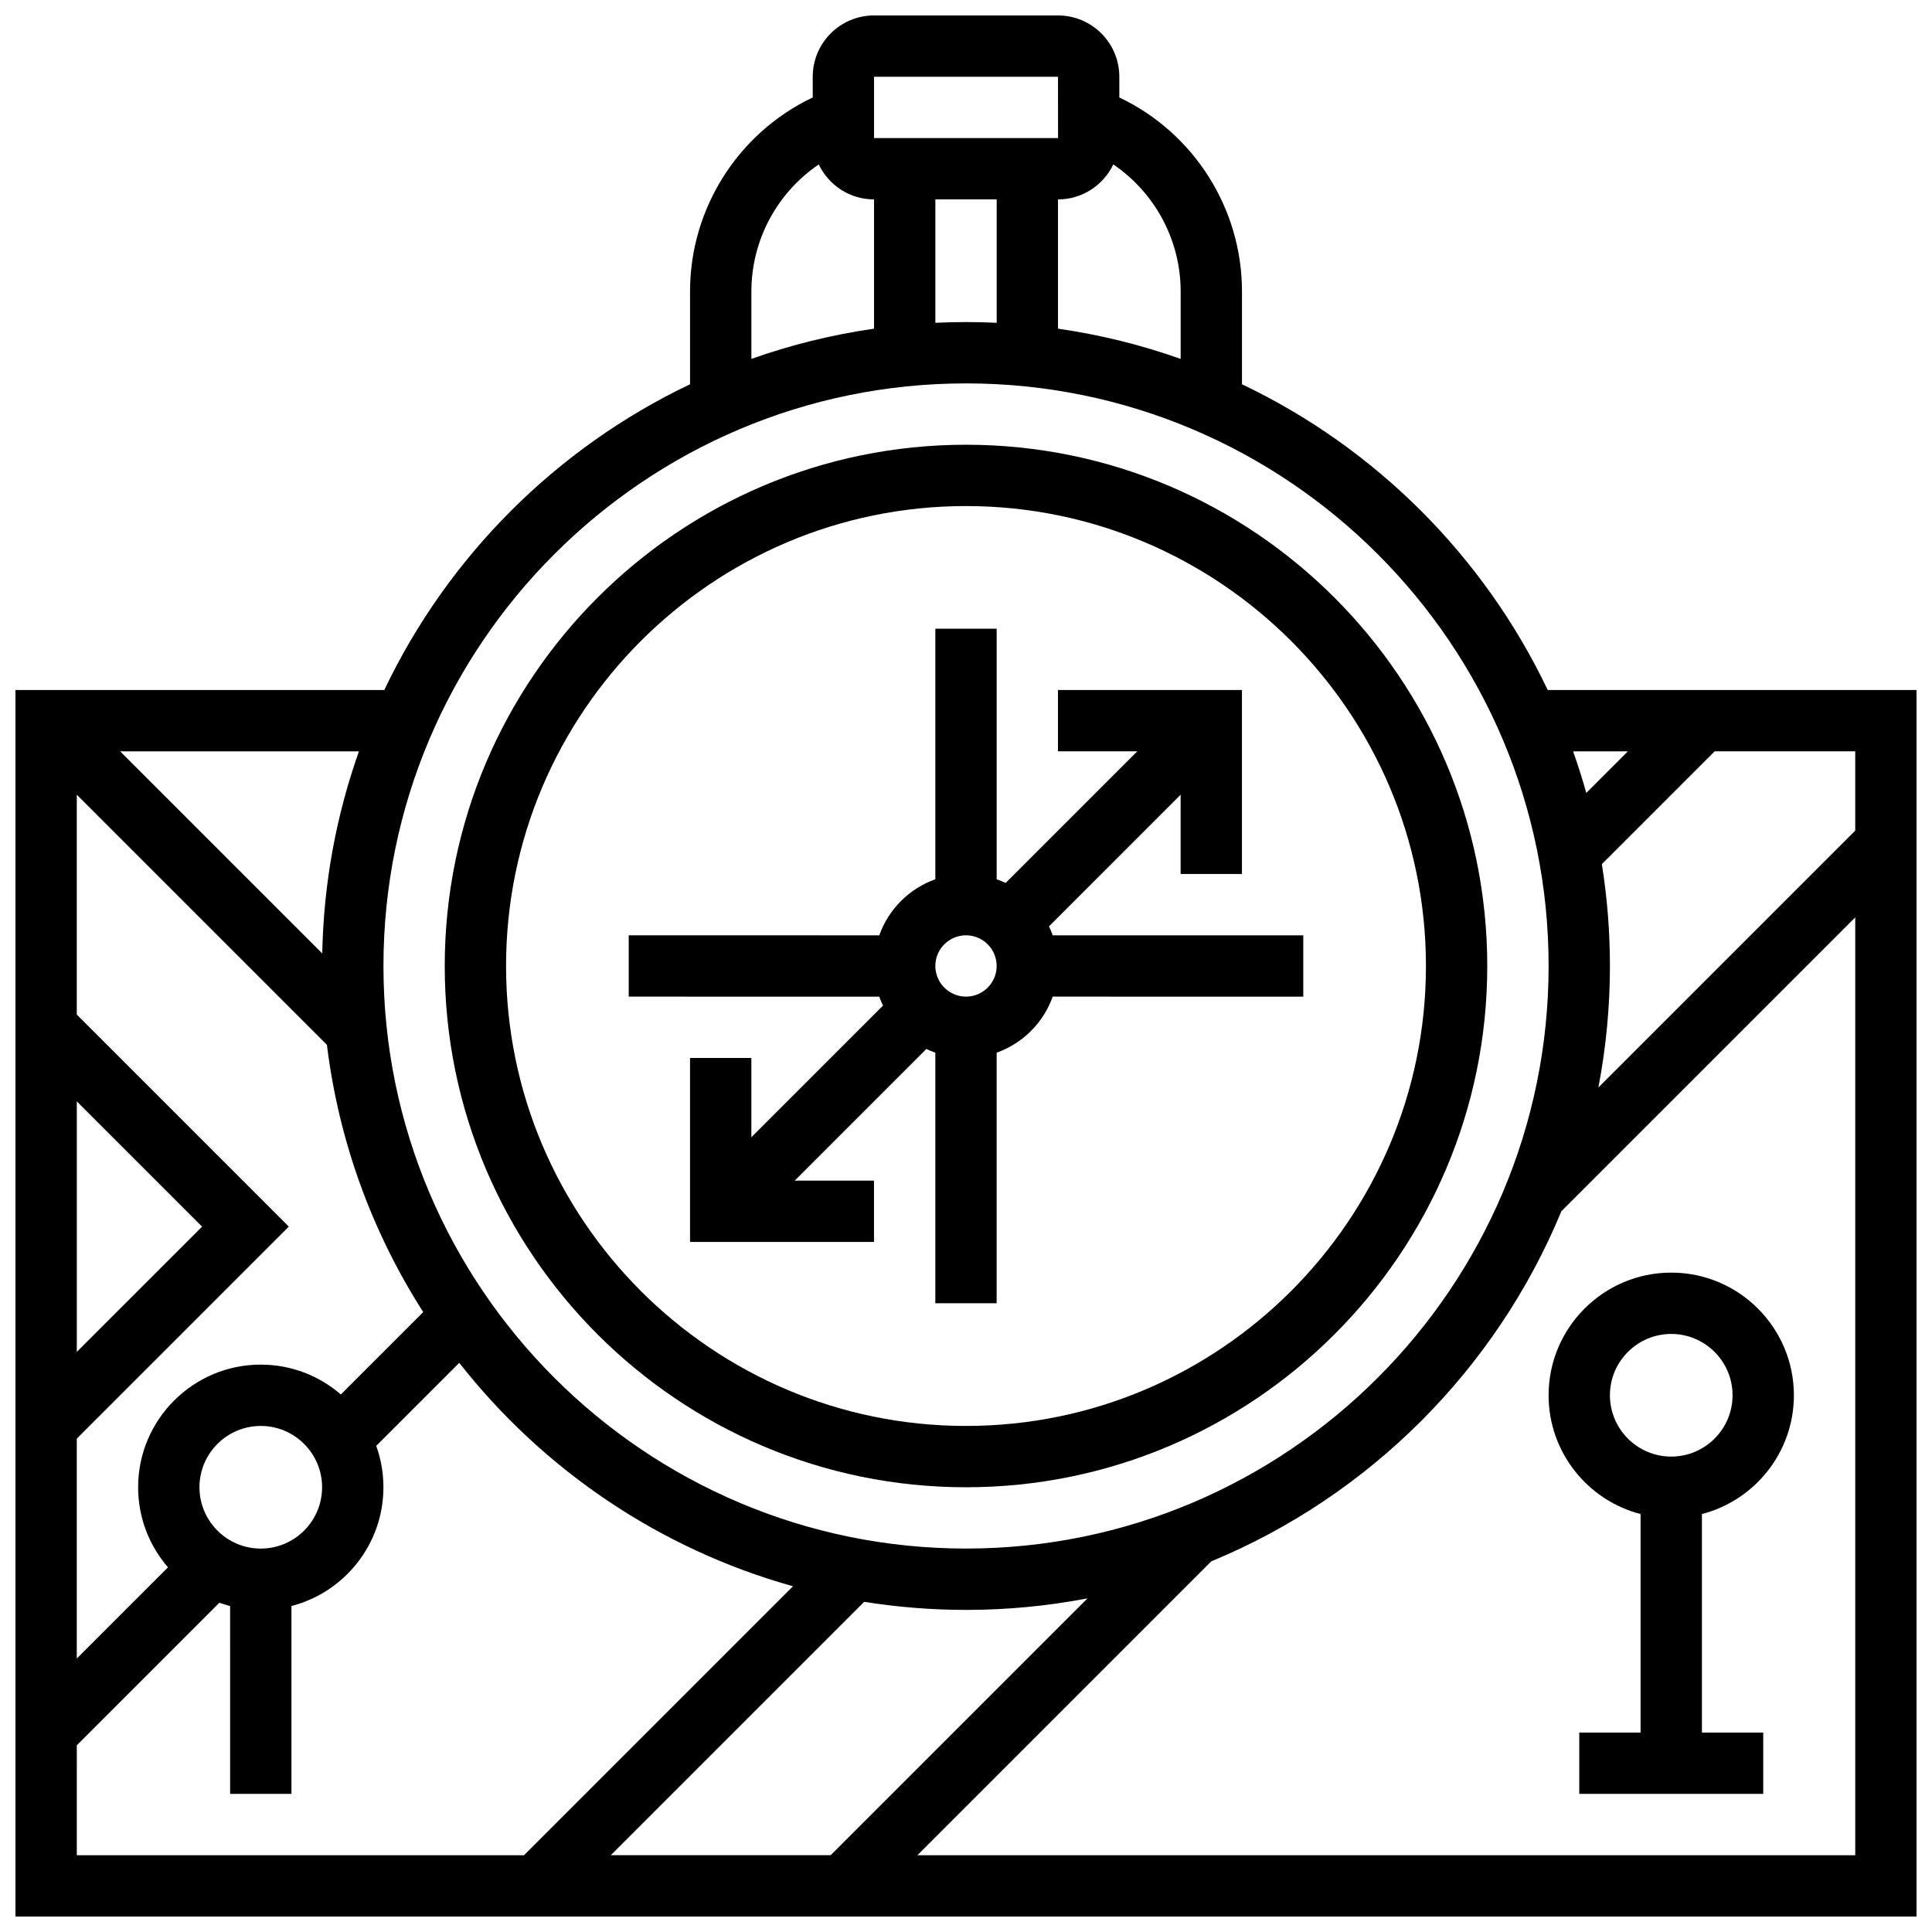
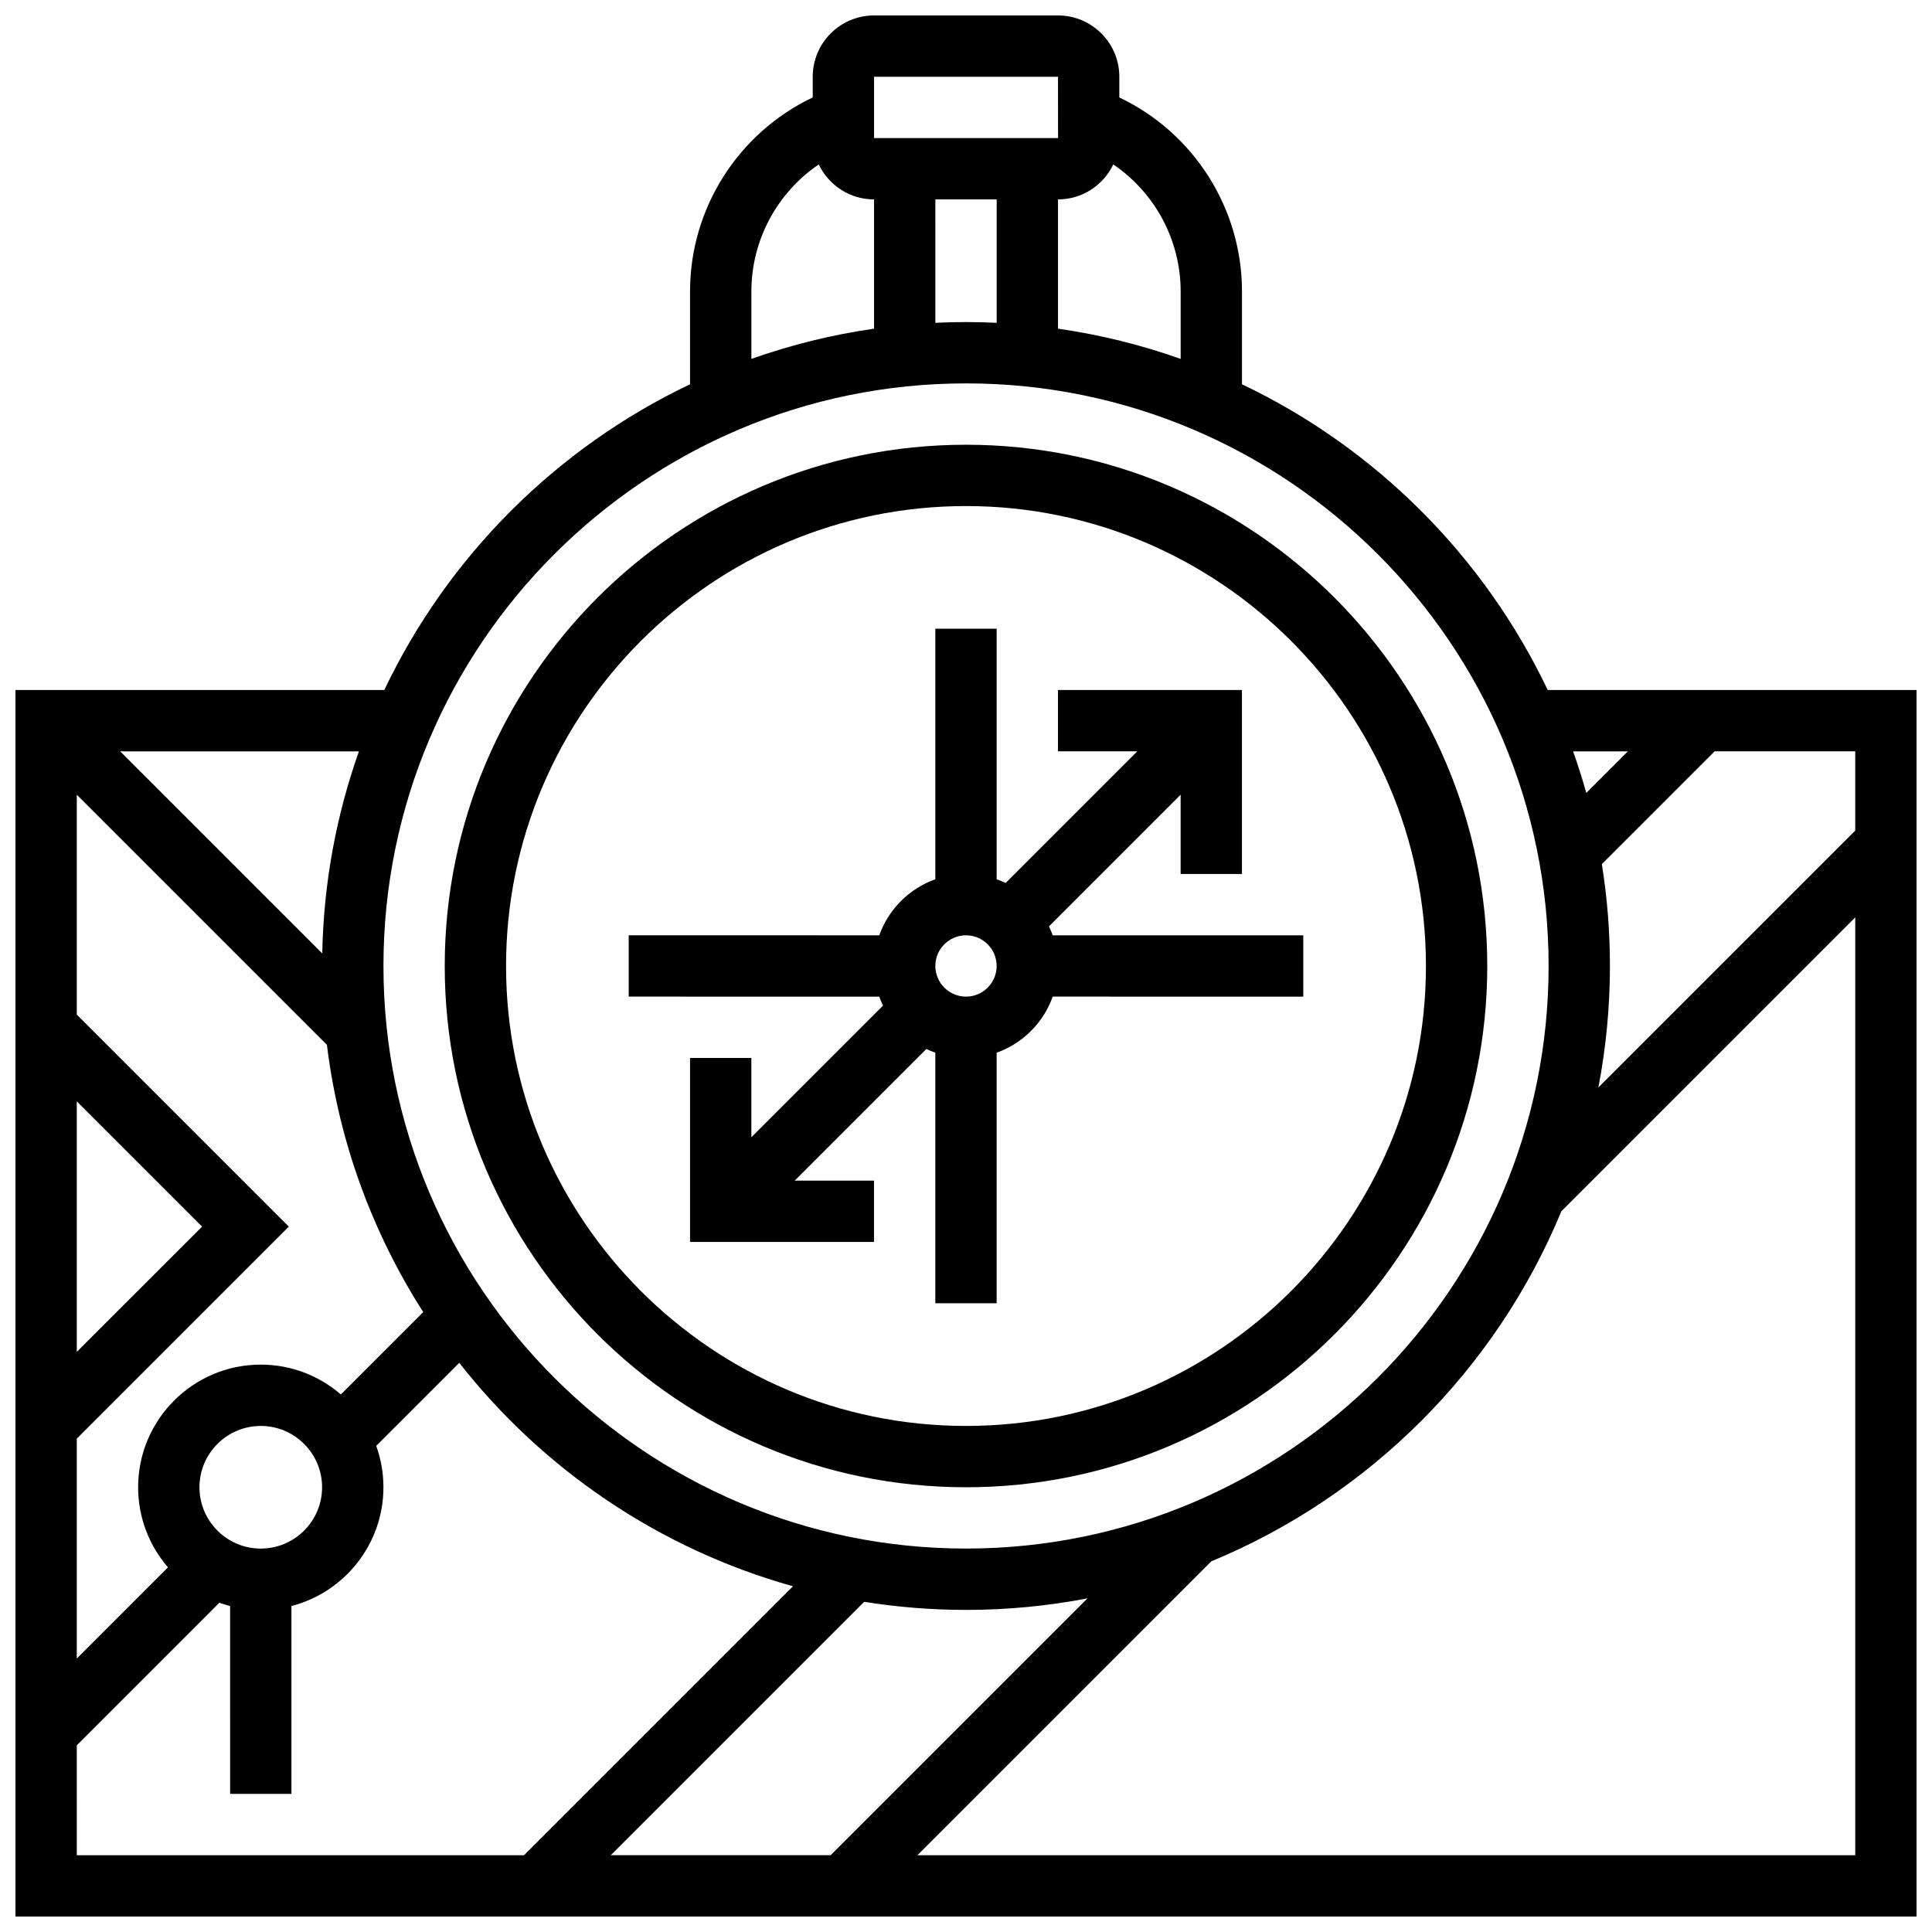
<svg xmlns="http://www.w3.org/2000/svg" width="800px" height="800px" version="1.1" viewBox="144 144 512 512">
  <defs>
    <clipPath id="a">
      <path d="m148.09 148.09h503.81v503.81h-503.81z" />
    </clipPath>
  </defs>
  <g clip-path="url(#a)">
    <path d="m554.16 326.86c-16.871-35.426-45.602-64.152-81.023-81.023v-24.613c0-22.098-12.848-42.066-32.504-51.395v-5.488c0-8.961-7.293-16.25-16.25-16.25h-48.754c-8.961 0-16.25 7.293-16.25 16.25v5.484c-19.66 9.332-32.512 29.305-32.512 51.398v24.613c-35.426 16.871-64.152 45.602-81.023 81.023h-97.746v325.04h503.81v-325.04zm81.496 37.266-68.066 68.066c2-10.43 3.059-21.191 3.059-32.195 0-9.184-0.738-18.199-2.144-26.996l29.887-29.887h37.266zm-60.25-21.012-11.023 11.023c-1.043-3.731-2.211-7.402-3.496-11.023zm-118.52-121.89v17.887c-10.41-3.691-21.281-6.398-32.504-8.012v-34.254c6.461 0 12.035-3.797 14.652-9.27 10.965 7.445 17.852 19.977 17.852 33.648zm-48.754-24.379v32.703c-2.695-0.125-5.402-0.199-8.125-0.199s-5.434 0.07-8.125 0.199l-0.004-32.703zm-32.504-32.504h48.754l0.012 16.25h-0.012-48.754zm-32.504 56.883c0-13.672 6.887-26.203 17.852-33.645 2.617 5.469 8.191 9.266 14.652 9.266v34.254c-11.223 1.613-22.094 4.32-32.504 8.012zm56.883 24.379c85.133 0 154.39 69.262 154.39 154.39s-69.262 154.39-154.39 154.39c-85.133-0.004-154.39-69.262-154.39-154.39s69.262-154.39 154.39-154.39zm0 325.04c11.004 0 21.766-1.059 32.195-3.059l-68.066 68.066h-58.273l67.152-67.152c8.793 1.402 17.805 2.144 26.992 2.144zm-186.9-16.254c-8.961 0-16.25-7.293-16.25-16.25 0-8.961 7.293-16.25 16.25-16.25 8.961 0 16.25 7.293 16.25 16.25 0 8.961-7.289 16.25-16.25 16.25zm21.223-40.84c-5.699-4.926-13.117-7.914-21.223-7.914-17.922 0-32.504 14.582-32.504 32.504 0 8.105 2.988 15.523 7.914 21.223l-24.168 24.168v-58.273l56.188-56.188-56.188-56.188v-58.273l66.289 66.289c3.168 25.816 12.117 49.875 25.523 70.82zm-69.98-11.281v-66.402l33.203 33.203zm65.051-105.59-53.559-53.559h63.277c-5.961 16.809-9.359 34.816-9.719 53.559zm-65.051 209.84 37.781-37.781c0.93 0.336 1.879 0.633 2.848 0.883l0.004 49.781h16.25v-49.785c14.004-3.617 24.379-16.359 24.379-31.477 0-3.852-0.676-7.543-1.91-10.973l22.004-22.004c22.148 28.223 52.984 49.312 88.445 59.215l-71.277 71.277h-118.52zm222.77 29.137 77.883-77.883c41.902-17.324 75.449-50.875 92.777-92.777l77.879-77.879v248.54z" />
  </g>
  <path d="m400 538.14c76.172 0 138.14-61.969 138.14-138.14s-61.969-138.14-138.14-138.14-138.14 61.969-138.14 138.14c-0.004 76.168 61.969 138.14 138.14 138.14zm0-260.03c67.211 0 121.89 54.68 121.89 121.89s-54.68 121.89-121.89 121.89-121.89-54.68-121.89-121.89 54.68-121.89 121.89-121.89z" />
-   <path d="m619.4 513.76c0-17.922-14.582-32.504-32.504-32.504s-32.504 14.582-32.504 32.504c0 15.117 10.375 27.859 24.379 31.477v57.91h-16.25v16.25h48.754v-16.25h-16.25v-57.91c14-3.617 24.375-16.359 24.375-31.477zm-48.754 0c0-8.961 7.293-16.25 16.25-16.25 8.961 0 16.25 7.293 16.25 16.25 0 8.961-7.293 16.25-16.25 16.25-8.961 0.004-16.25-7.289-16.25-16.25z" />
  <path d="m377.02 408.12c0.289 0.812 0.613 1.605 0.984 2.375l-34.887 34.887v-21.012h-16.25v48.754h48.754v-16.25h-21.012l34.887-34.887c0.77 0.371 1.566 0.695 2.375 0.984v66.406h16.25v-66.406c6.914-2.453 12.402-7.941 14.855-14.855l66.406 0.004v-16.25h-66.406c-0.289-0.812-0.613-1.605-0.984-2.375l34.887-34.891v21.012h16.25v-48.754h-48.754v16.25h21.012l-34.887 34.887c-0.77-0.371-1.566-0.695-2.375-0.984v-66.406h-16.25v66.406c-6.914 2.453-12.402 7.941-14.855 14.855l-66.406-0.004v16.25zm22.98-16.254c4.481 0 8.125 3.644 8.125 8.125 0 4.481-3.644 8.125-8.125 8.125s-8.125-3.644-8.125-8.125c-0.004-4.477 3.644-8.125 8.125-8.125z" />
</svg>